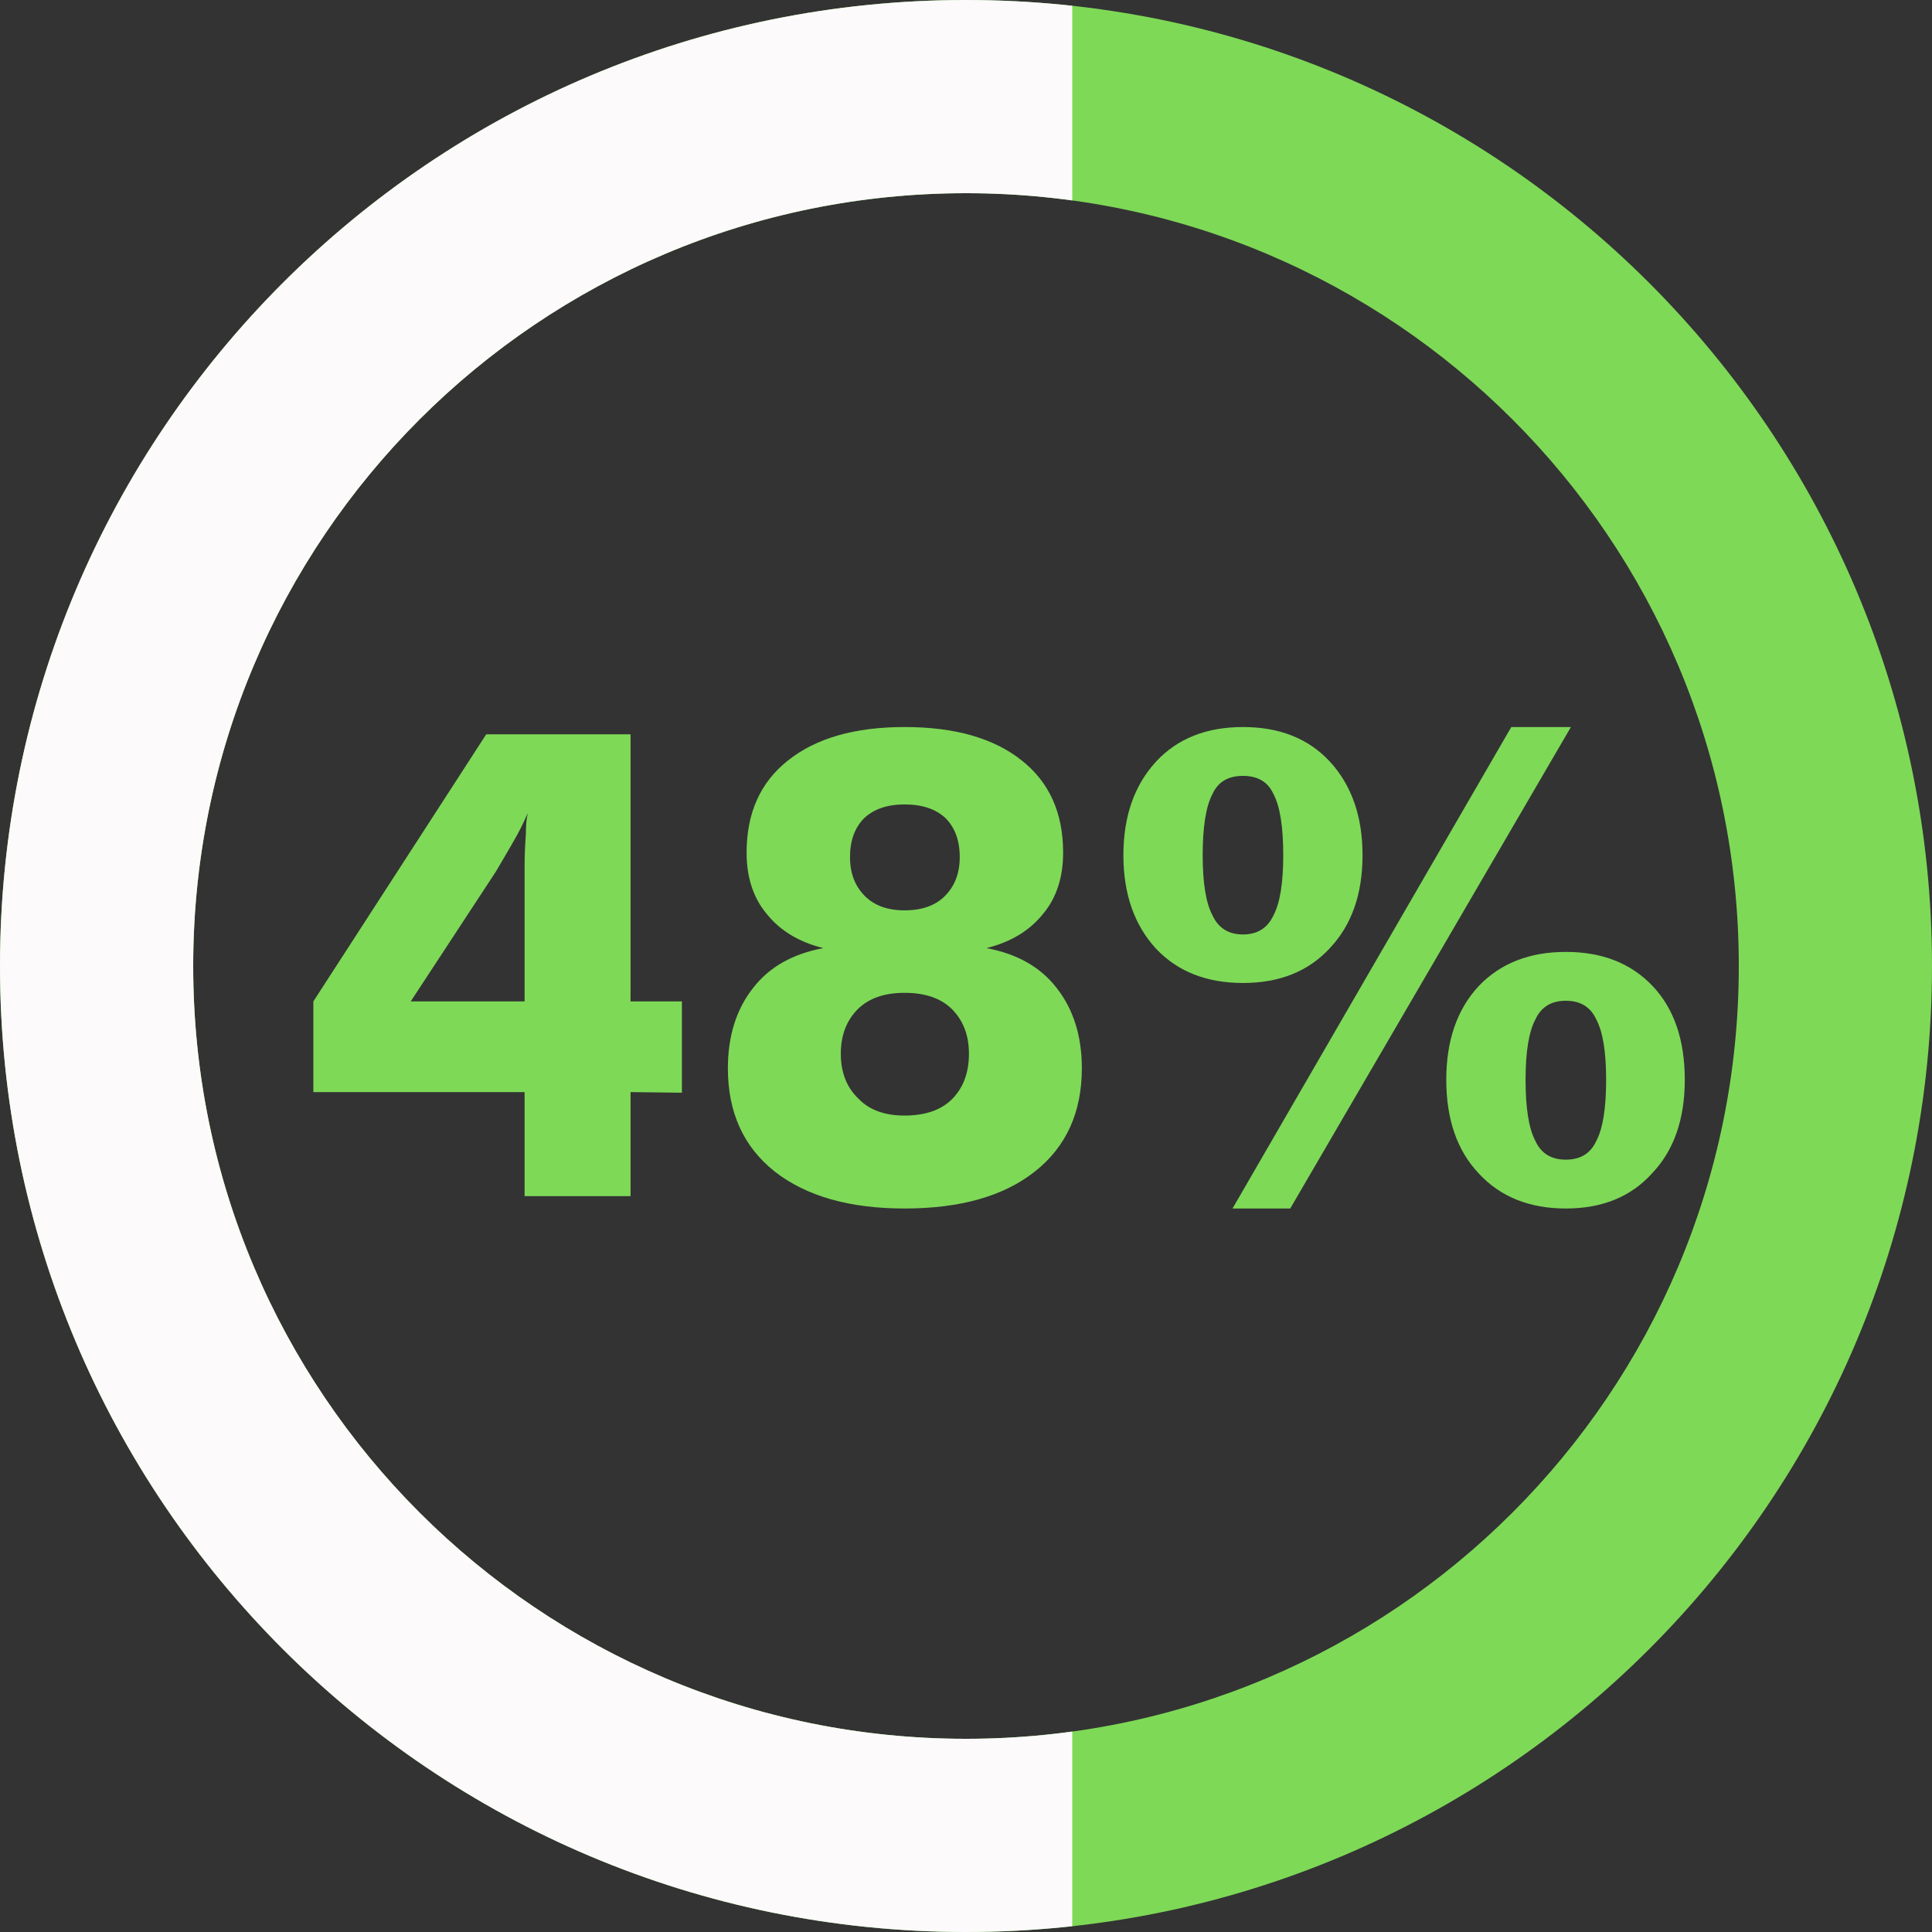
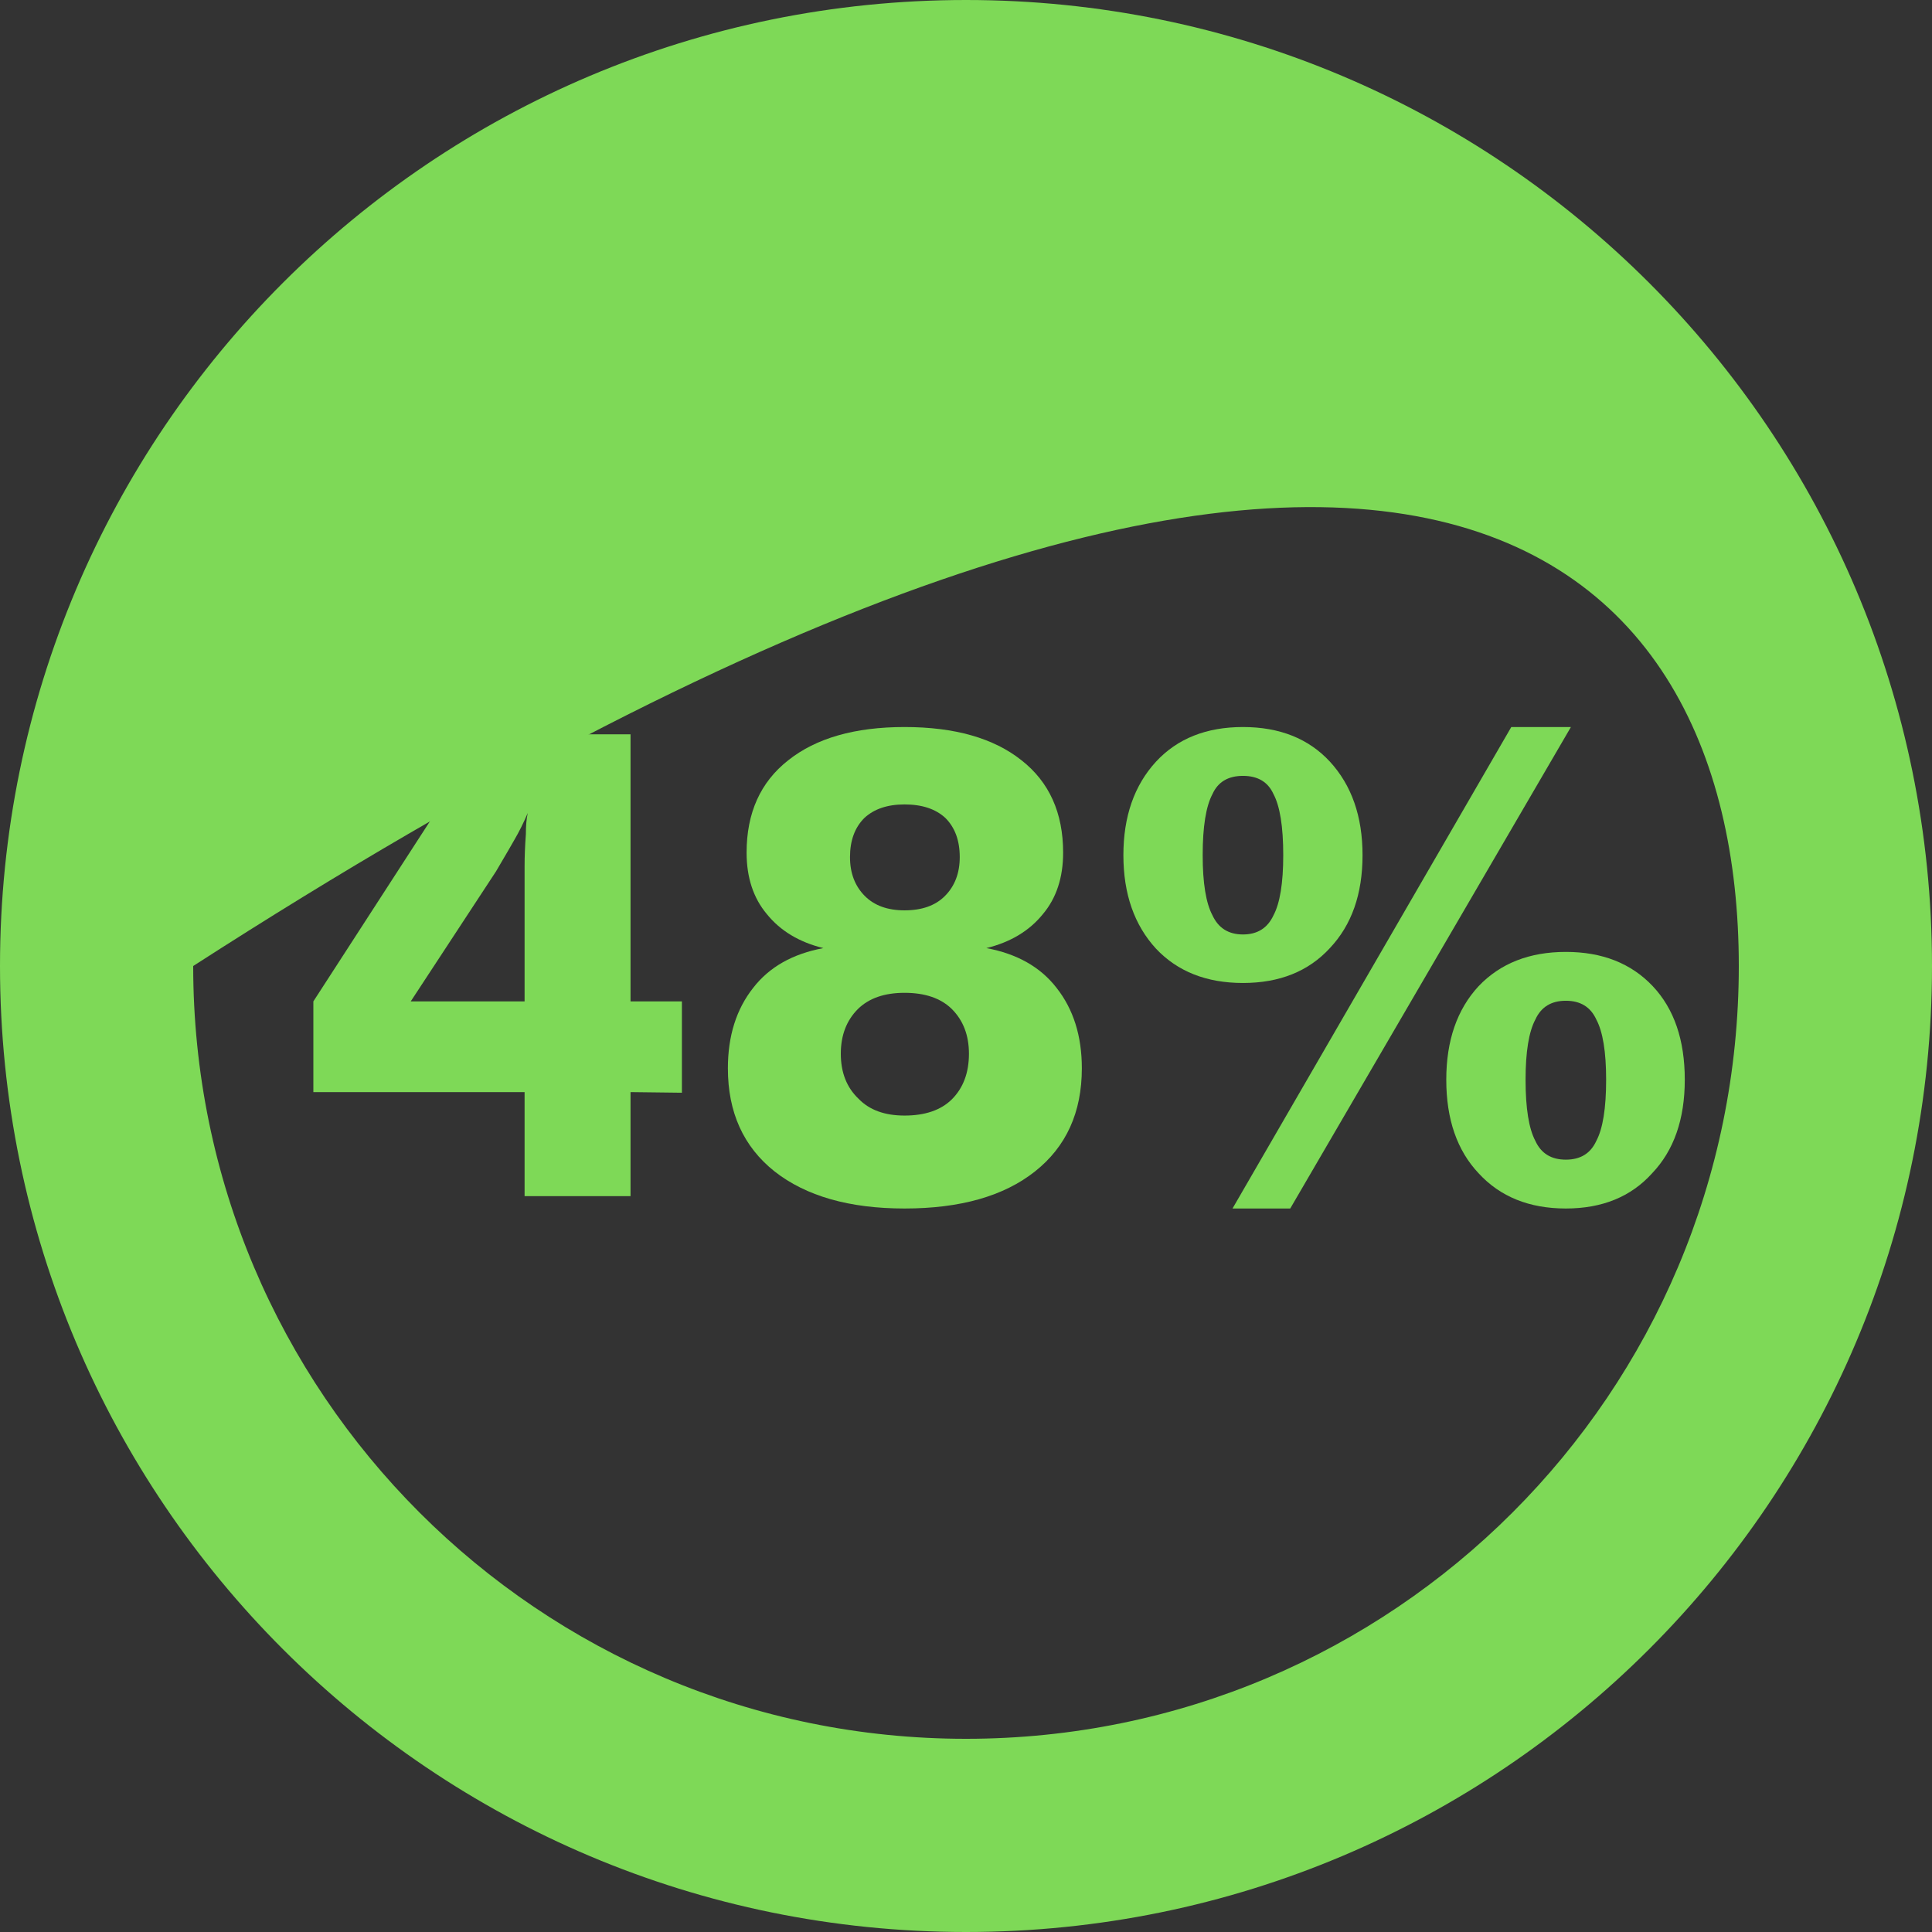
<svg xmlns="http://www.w3.org/2000/svg" width="2000" zoomAndPan="magnify" viewBox="0 0 1500 1500" height="2000" preserveAspectRatio="xMidYMid meet" version="1.0">
  <rect x="0" y="0" width="1500" height="1500" fill="#333333" stroke="none" />
  <defs>
    <g />
    <clipPath id="2a5ffc45e4">
      <path d="M 0 0 L 832.5 0 L 832.5 1500 L 0 1500 Z M 0 0 " clip-rule="nonzero" />
    </clipPath>
  </defs>
-   <path fill="#7ed957" d="M 750 0 C 335.625 0 0 335.625 0 750 C 0 1164.375 335.625 1500 750 1500 C 1164.375 1500 1500 1164.375 1500 750 C 1500 335.625 1164.375 0 750 0 Z M 750 1350 C 418.5 1350 150 1081.5 150 750 C 150 418.5 418.5 150 750 150 C 1081.5 150 1350 418.5 1350 750 C 1350 1081.5 1081.5 1350 750 1350 Z M 750 1350 " fill-opacity="1" fill-rule="nonzero" />
+   <path fill="#7ed957" d="M 750 0 C 335.625 0 0 335.625 0 750 C 0 1164.375 335.625 1500 750 1500 C 1164.375 1500 1500 1164.375 1500 750 C 1500 335.625 1164.375 0 750 0 Z M 750 1350 C 418.5 1350 150 1081.5 150 750 C 1081.5 150 1350 418.5 1350 750 C 1350 1081.5 1081.5 1350 750 1350 Z M 750 1350 " fill-opacity="1" fill-rule="nonzero" />
  <g fill="#7ed957" fill-opacity="1">
    <g transform="translate(229.745, 928.668)">
      <g>
        <path d="M 177.547 -151.188 L 177.547 -256.094 C 177.547 -263.812 177.875 -272.102 178.531 -280.969 C 178.531 -287.531 179.02 -293.031 180 -297.469 C 176.719 -289.75 173.191 -282.688 169.422 -276.281 C 168.266 -274.156 163.582 -266.113 155.375 -252.156 L 89.141 -151.188 Z M 177.547 0 L 177.547 -80.766 L 13.547 -80.766 L 13.547 -151.188 L 147.75 -358.531 L 259.797 -358.531 L 259.797 -151.188 L 299.688 -151.188 L 299.688 -80.281 L 259.797 -80.766 L 259.797 0 Z M 177.547 0 " />
      </g>
    </g>
    <g transform="translate(544.94, 928.668)">
      <g>
        <path d="M 157.344 -221.875 C 170.812 -221.875 181.238 -225.566 188.625 -232.953 C 196.344 -240.66 200.203 -250.754 200.203 -263.234 C 200.203 -276.035 196.508 -286.133 189.125 -293.531 C 181.57 -300.582 170.977 -304.109 157.344 -304.109 C 144.051 -304.109 133.629 -300.582 126.078 -293.531 C 118.691 -286.133 115 -276.035 115 -263.234 C 115 -250.754 118.859 -240.66 126.578 -232.953 C 133.961 -225.566 144.219 -221.875 157.344 -221.875 Z M 157.344 -62.547 C 173.27 -62.547 185.504 -66.734 194.047 -75.109 C 202.91 -83.973 207.344 -95.789 207.344 -110.562 C 207.344 -124.844 202.91 -136.414 194.047 -145.281 C 185.504 -153.656 173.27 -157.844 157.344 -157.844 C 141.75 -157.844 129.688 -153.656 121.156 -145.281 C 112.289 -136.414 107.859 -124.844 107.859 -110.562 C 107.859 -95.957 112.453 -84.301 121.641 -75.594 C 130.016 -66.895 141.914 -62.547 157.344 -62.547 Z M 220.891 -192.562 C 244.691 -188.133 262.828 -177.875 275.297 -161.781 C 288.43 -145.195 295 -124.348 295 -99.234 C 295 -65.086 282.891 -38.41 258.672 -19.203 C 234.461 0.004 200.688 9.609 157.344 9.609 C 114.5 9.609 80.848 0.004 56.391 -19.203 C 32.254 -38.41 20.188 -65.086 20.188 -99.234 C 20.188 -124.348 26.754 -145.195 39.891 -161.781 C 52.367 -177.875 70.508 -188.133 94.312 -192.562 C 75.594 -197.156 60.984 -205.938 50.484 -218.906 C 39.973 -231.383 34.719 -247.312 34.719 -266.688 C 34.719 -297.551 45.473 -321.438 66.984 -338.344 C 88.648 -355.582 118.77 -364.203 157.344 -364.203 C 196.258 -364.203 226.551 -355.582 248.219 -338.344 C 269.719 -321.438 280.469 -297.551 280.469 -266.688 C 280.469 -247.312 275.219 -231.383 264.719 -218.906 C 254.207 -205.938 239.598 -197.156 220.891 -192.562 Z M 220.891 -192.562 " />
      </g>
    </g>
    <g transform="translate(860.136, 928.668)">
      <g>
        <path d="M 104.906 -203.156 C 116.062 -203.156 123.941 -208.078 128.547 -217.922 C 133.629 -227.441 136.172 -243.039 136.172 -264.719 C 136.172 -286.875 133.629 -302.711 128.547 -312.234 C 124.273 -321.598 116.395 -326.281 104.906 -326.281 C 93.406 -326.281 85.523 -321.598 81.266 -312.234 C 76.172 -302.711 73.625 -286.875 73.625 -264.719 C 73.625 -243.039 76.172 -227.441 81.266 -217.922 C 85.859 -208.078 93.738 -203.156 104.906 -203.156 Z M 197.734 -264.719 C 197.734 -234.508 189.281 -210.457 172.375 -192.562 C 155.789 -174.508 133.301 -165.484 104.906 -165.484 C 76.664 -165.484 54.172 -174.348 37.422 -192.078 C 20.516 -210.461 12.062 -234.676 12.062 -264.719 C 12.062 -294.758 20.516 -318.973 37.422 -337.359 C 54.004 -355.254 76.5 -364.203 104.906 -364.203 C 133.301 -364.203 155.789 -355.254 172.375 -337.359 C 189.281 -318.973 197.734 -294.758 197.734 -264.719 Z M 355.578 -28.312 C 366.91 -28.312 374.789 -33.156 379.219 -42.844 C 384.312 -52.363 386.859 -68.207 386.859 -90.375 C 386.859 -112.039 384.312 -127.633 379.219 -137.156 C 374.789 -146.844 366.91 -151.688 355.578 -151.688 C 344.254 -151.688 336.375 -146.844 331.938 -137.156 C 326.852 -127.633 324.312 -112.039 324.312 -90.375 C 324.312 -68.207 326.852 -52.363 331.938 -42.844 C 336.375 -33.156 344.254 -28.312 355.578 -28.312 Z M 447.922 -90.375 C 447.922 -59.676 439.469 -35.461 422.562 -17.734 C 406.145 0.492 383.816 9.609 355.578 9.609 C 327.18 9.609 304.609 0.492 287.859 -17.734 C 271.117 -35.461 262.75 -59.676 262.75 -90.375 C 262.75 -120.738 271.117 -144.953 287.859 -163.016 C 304.766 -180.742 327.336 -189.609 355.578 -189.609 C 383.816 -189.609 406.305 -180.742 423.047 -163.016 C 439.629 -145.453 447.922 -121.238 447.922 -90.375 Z M 96.781 9.609 L 313.219 -364.203 L 359.516 -364.203 L 141.594 9.609 Z M 96.781 9.609 " />
      </g>
    </g>
  </g>
  <g clip-path="url(#2a5ffc45e4)">
-     <path fill="#fcfafa" d="M 750 0 C 335.625 0 0 335.625 0 750 C 0 1164.375 335.625 1500 750 1500 C 1164.375 1500 1500 1164.375 1500 750 C 1500 335.625 1164.375 0 750 0 Z M 750 1350 C 418.5 1350 150 1081.5 150 750 C 150 418.5 418.5 150 750 150 C 1081.5 150 1350 418.5 1350 750 C 1350 1081.5 1081.5 1350 750 1350 Z M 750 1350 " fill-opacity="1" fill-rule="nonzero" />
-   </g>
+     </g>
</svg>